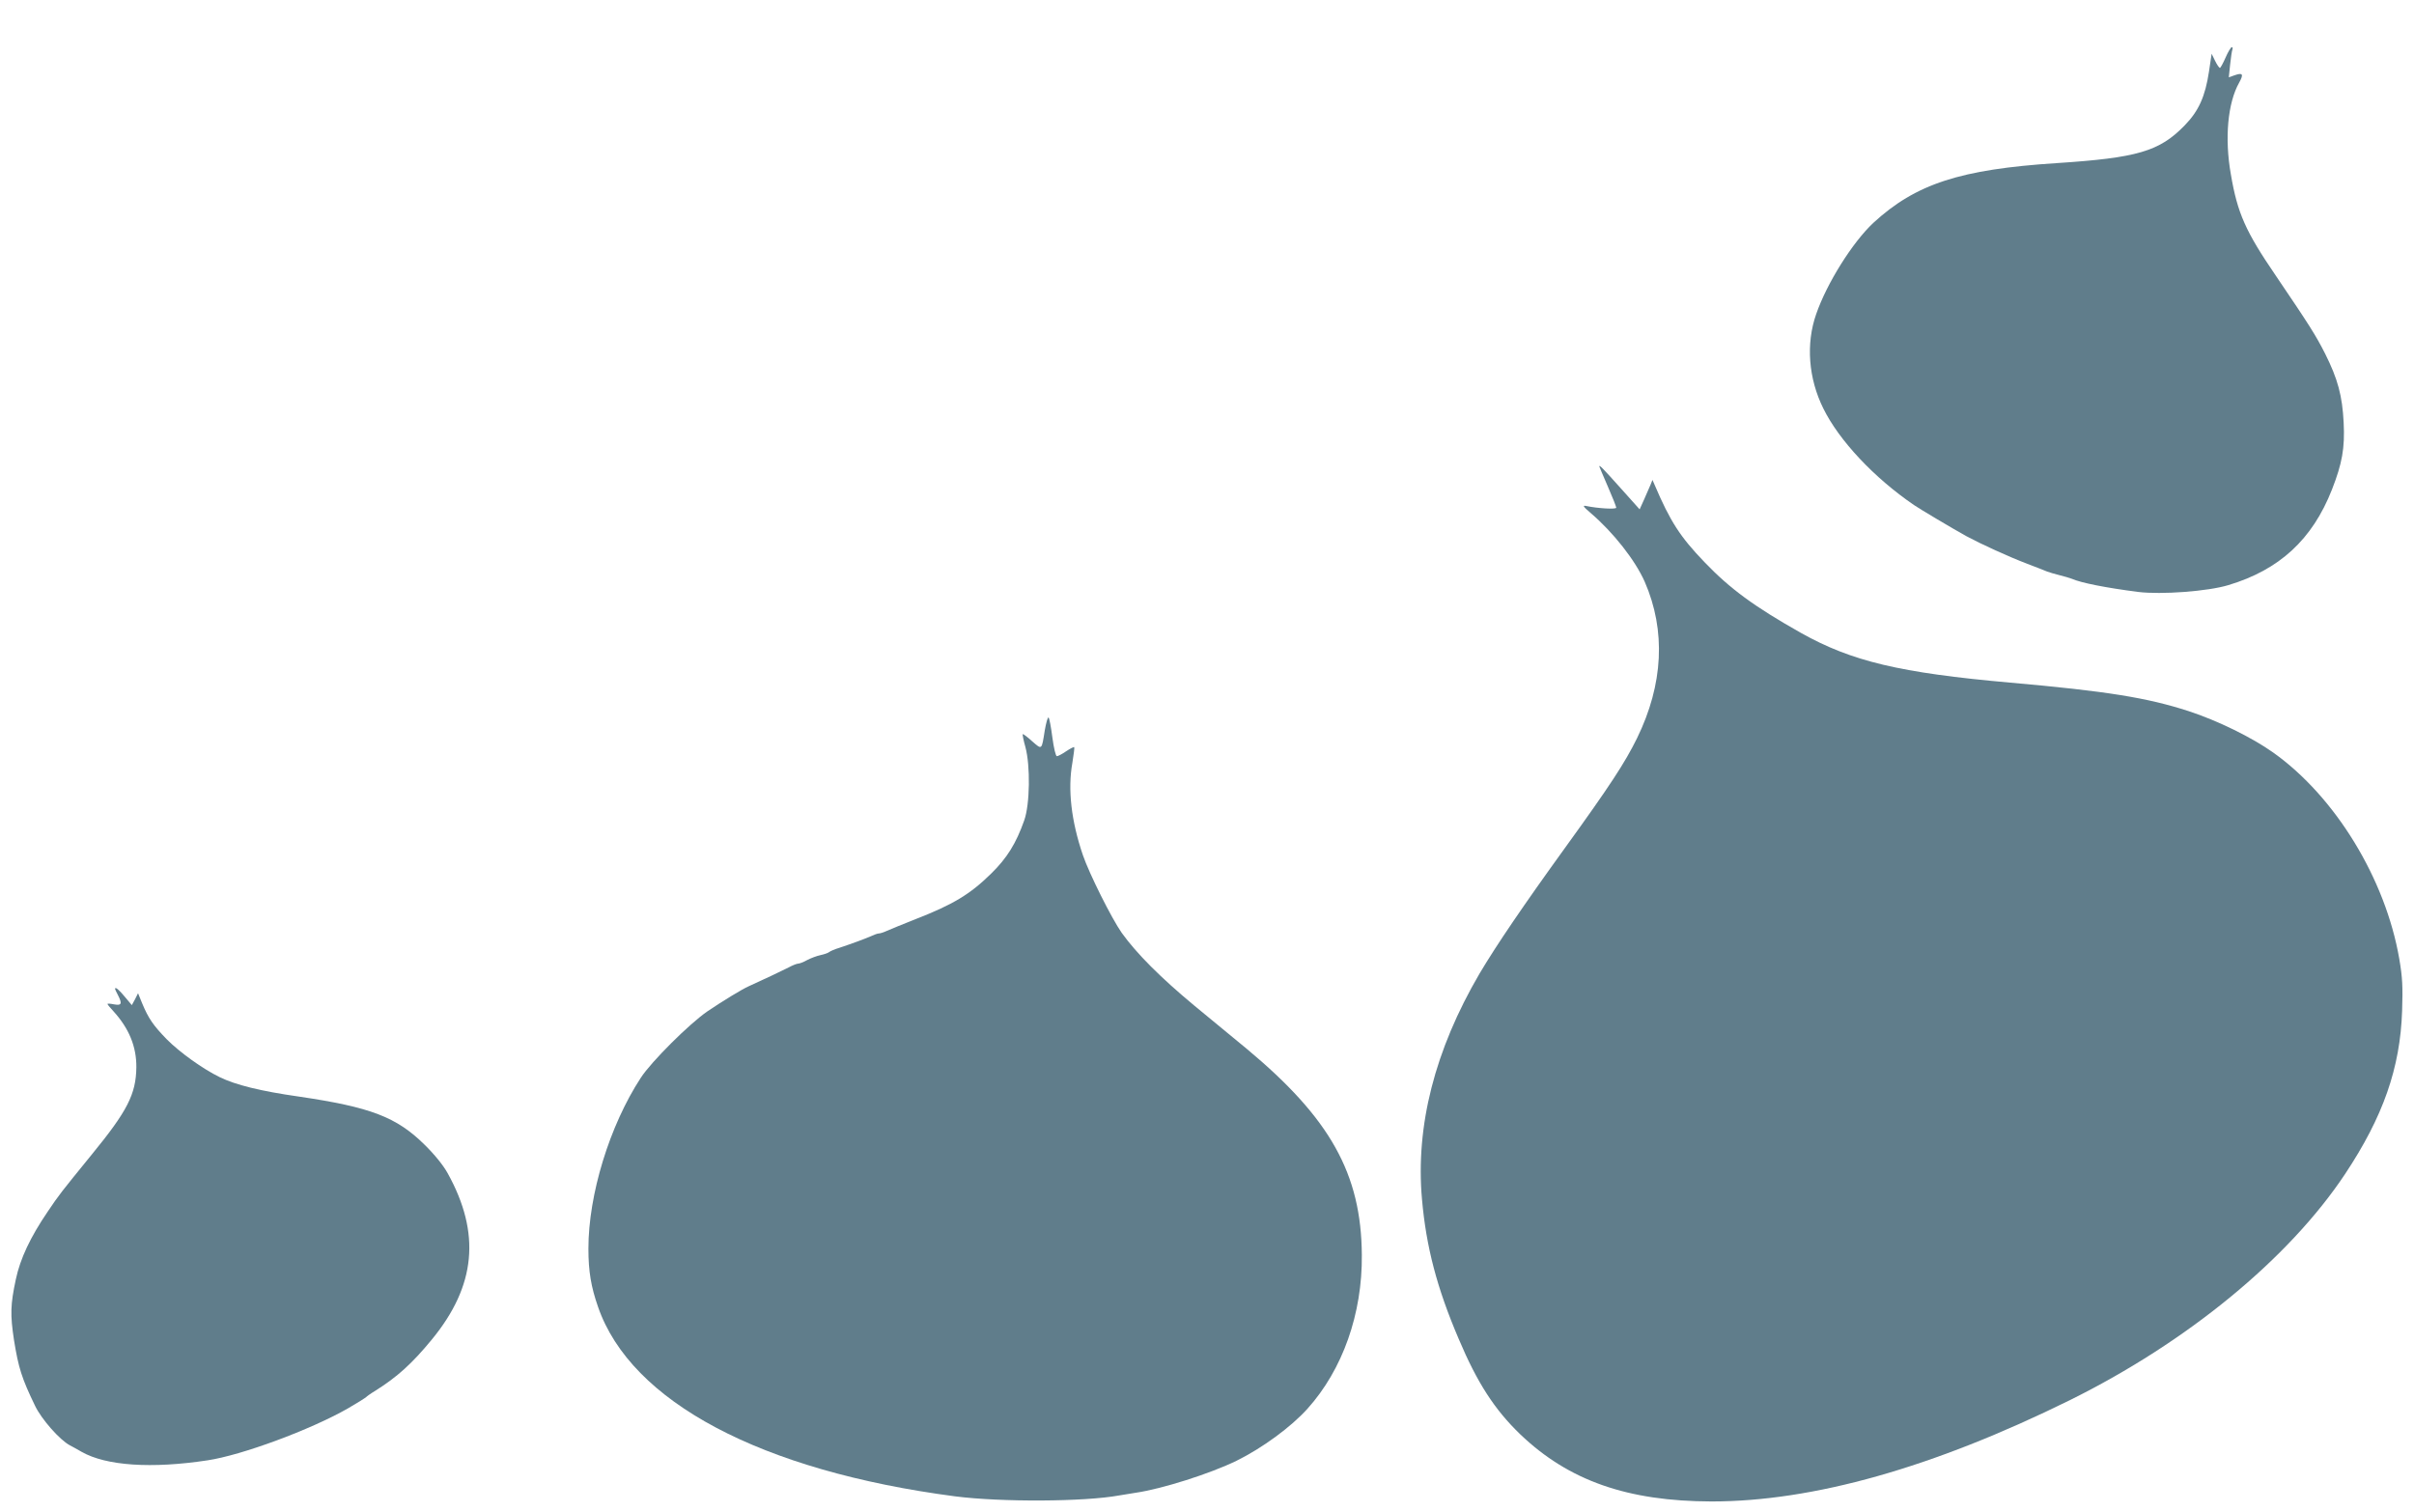
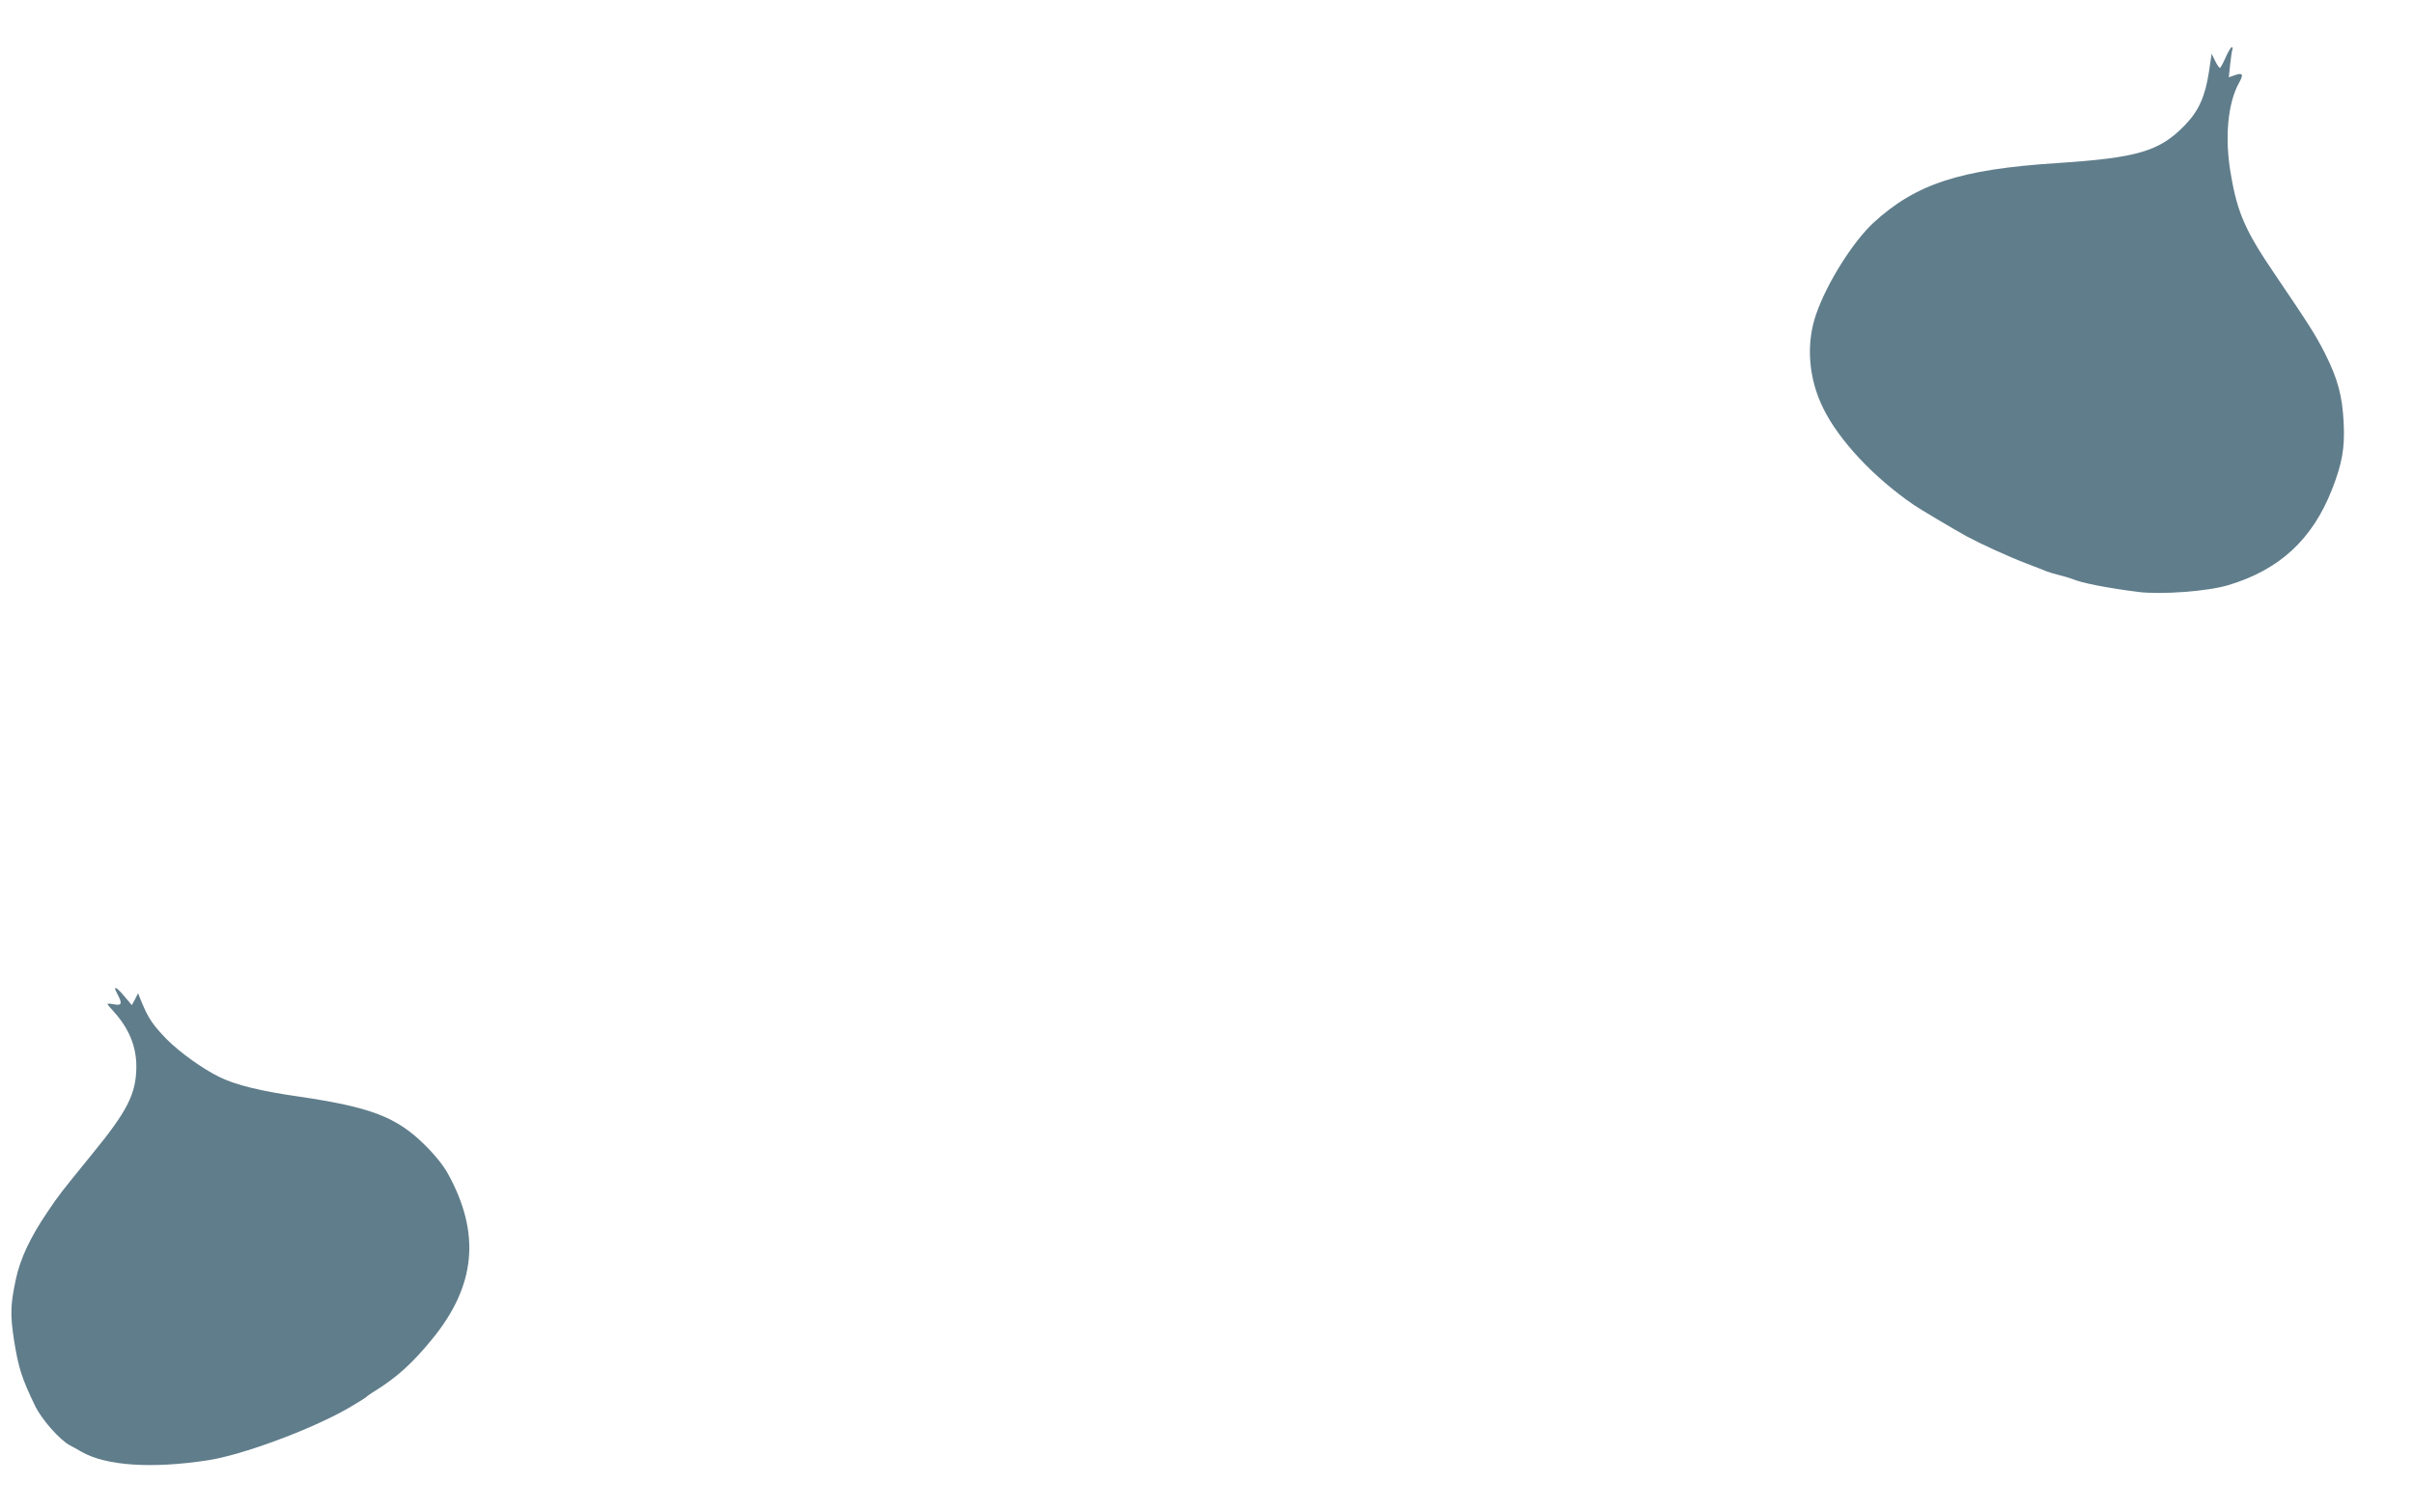
<svg xmlns="http://www.w3.org/2000/svg" version="1.0" width="1280pt" height="802pt" viewBox="0 0 1280 802" preserveAspectRatio="xMidYMid meet">
  <g transform="translate(0,802) scale(0.1,-0.1)" fill="#607d8b" stroke="none">
    <path d="M11801 7715 c-13 -30 -27 -55 -30 -55 -4 0 -16 17 -26 38 l-18 37 -14 -94 c-20 -132 -54 -209 -129 -286 -134 -138 -251 -172 -679 -200 -511 -33 -747 -110 -972 -317 -110 -103 -246 -319 -303 -484 -55 -157 -41 -341 38 -500 83 -169 269 -368 482 -513 32 -22 204 -124 276 -164 82 -44 222 -108 324 -147 47 -18 94 -36 105 -41 11 -4 40 -13 65 -19 25 -6 54 -15 65 -19 50 -22 182 -48 353 -70 122 -15 368 3 477 36 271 81 446 242 550 507 54 138 69 220 62 355 -7 142 -31 231 -98 365 -51 100 -82 149 -263 416 -159 233 -202 329 -237 535 -34 191 -17 379 44 487 25 45 19 54 -24 39 l-31 -11 7 67 c4 37 9 72 12 80 3 7 1 13 -3 13 -5 0 -20 -25 -33 -55z" />
-     <path d="M8480 5547 c0 -1 20 -49 45 -106 25 -57 45 -108 45 -113 0 -10 -99 -4 -160 9 -20 4 -16 -3 25 -38 120 -103 235 -249 286 -364 113 -259 99 -544 -41 -830 -64 -130 -143 -251 -383 -583 -219 -303 -365 -518 -452 -665 -237 -405 -340 -808 -305 -1197 22 -251 79 -470 195 -741 98 -232 190 -374 326 -505 257 -246 569 -355 1014 -356 539 0 1174 179 1900 537 622 308 1161 750 1460 1200 201 303 292 561 302 865 4 128 2 176 -15 275 -73 424 -339 860 -668 1094 -114 81 -296 170 -449 220 -219 71 -434 106 -945 151 -586 52 -842 113 -1111 264 -248 140 -376 234 -511 375 -129 134 -182 216 -265 411 l-11 25 -10 -25 c-6 -14 -21 -49 -34 -78 l-24 -53 -103 115 c-94 105 -111 122 -111 113z" />
-     <path d="M5540 4148 c-17 -107 -14 -105 -67 -59 -25 23 -48 40 -50 38 -2 -2 4 -33 14 -68 27 -100 24 -304 -6 -389 -43 -122 -91 -200 -176 -283 -111 -109 -200 -163 -400 -241 -66 -26 -134 -54 -152 -62 -17 -8 -36 -14 -43 -14 -7 0 -26 -7 -43 -15 -35 -15 -97 -38 -166 -61 -24 -7 -49 -18 -55 -23 -6 -5 -27 -12 -46 -16 -19 -4 -51 -16 -70 -26 -19 -11 -41 -19 -48 -19 -7 0 -30 -9 -50 -20 -33 -17 -141 -68 -212 -100 -36 -16 -136 -77 -219 -133 -96 -66 -297 -266 -353 -352 -166 -254 -278 -620 -278 -906 0 -121 14 -203 51 -309 174 -504 865 -870 1894 -1005 243 -31 685 -29 870 5 28 5 66 11 86 14 139 20 395 101 536 170 136 67 289 179 376 276 186 207 291 503 288 815 -3 430 -167 724 -610 1093 -64 53 -190 157 -279 230 -177 147 -305 275 -384 385 -54 77 -172 313 -206 412 -62 182 -81 349 -56 489 7 44 12 81 10 84 -3 2 -22 -8 -43 -22 -20 -14 -43 -26 -49 -26 -6 0 -16 41 -24 100 -7 55 -16 102 -20 105 -5 3 -13 -28 -20 -67z" />
    <path d="M610 2776 c0 -2 7 -17 15 -32 24 -47 20 -57 -20 -50 -19 4 -35 5 -35 2 0 -3 14 -20 31 -38 83 -91 123 -188 122 -298 -2 -142 -47 -231 -237 -463 -165 -203 -171 -210 -233 -302 -92 -135 -146 -250 -169 -359 -29 -135 -30 -188 -10 -321 24 -149 41 -203 112 -350 34 -71 131 -181 184 -209 14 -7 42 -23 63 -35 130 -74 371 -90 667 -45 182 27 548 163 744 275 50 29 93 56 96 59 3 4 25 20 50 35 116 73 195 144 300 272 234 285 260 563 84 881 -23 42 -69 99 -123 152 -149 147 -286 199 -666 255 -204 29 -336 62 -420 103 -89 43 -214 133 -281 201 -72 74 -97 111 -130 190 l-22 54 -16 -32 -17 -31 -37 44 c-32 39 -52 55 -52 42z" />
  </g>
</svg>